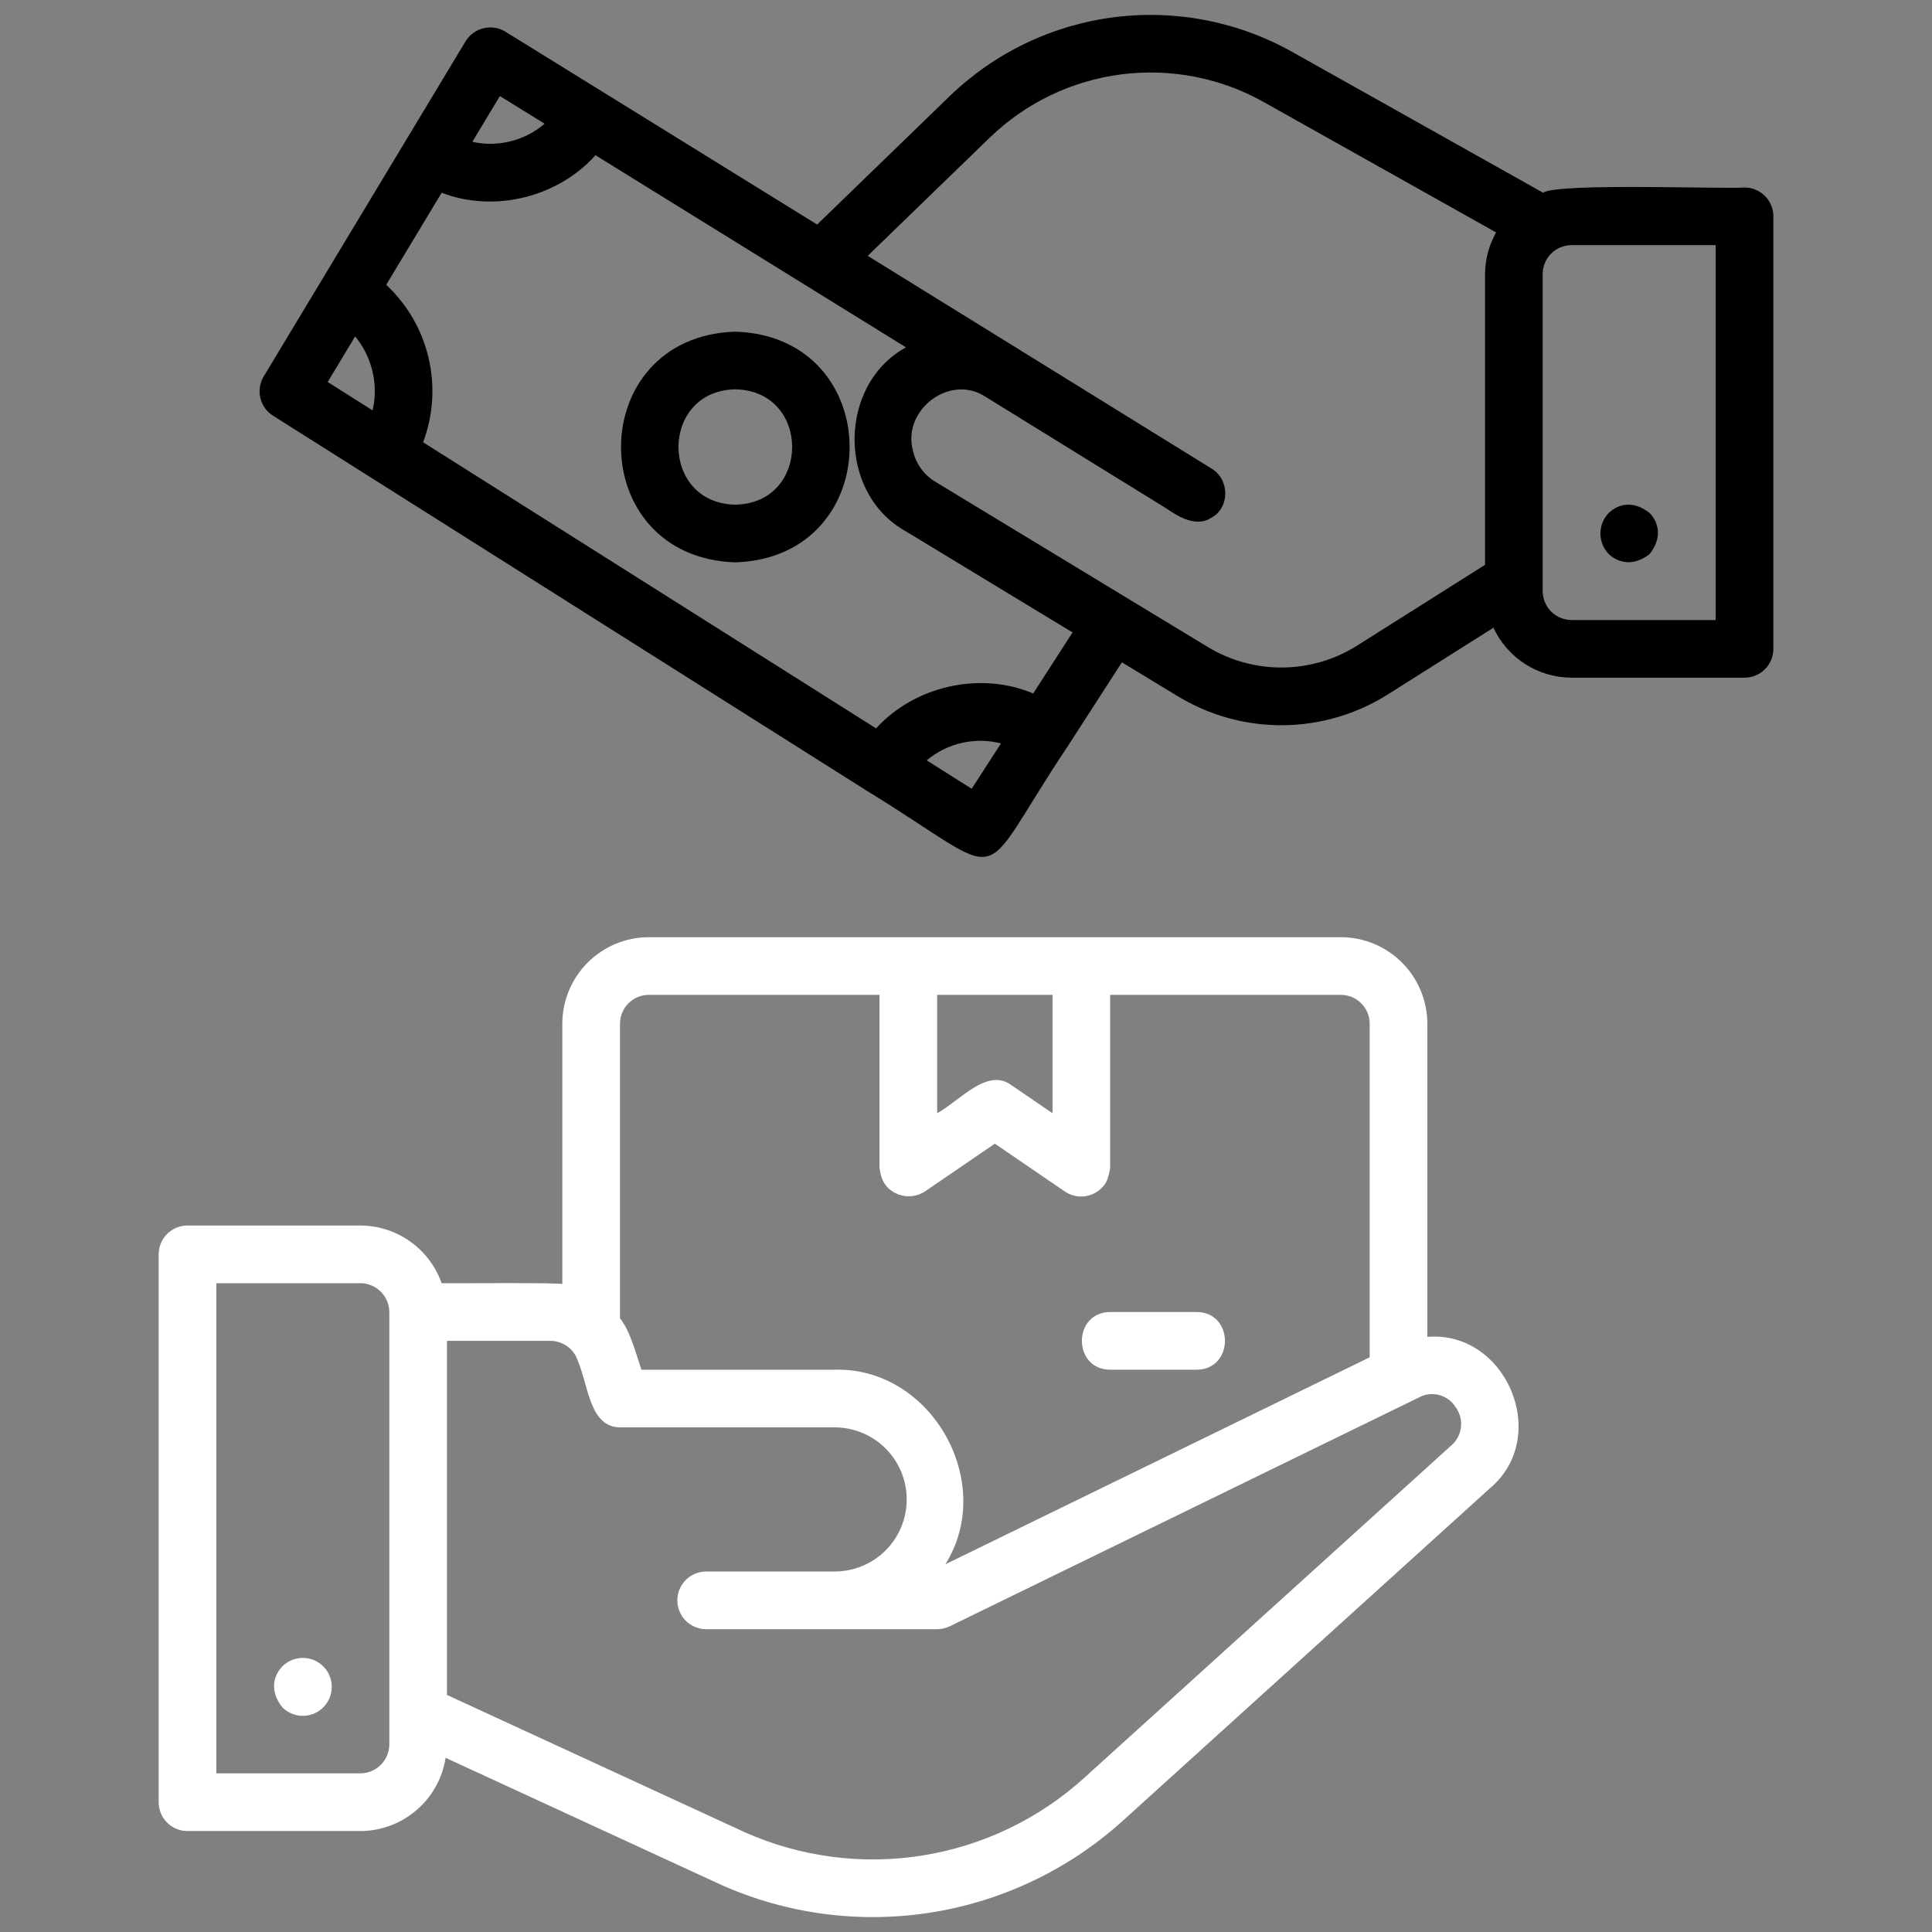
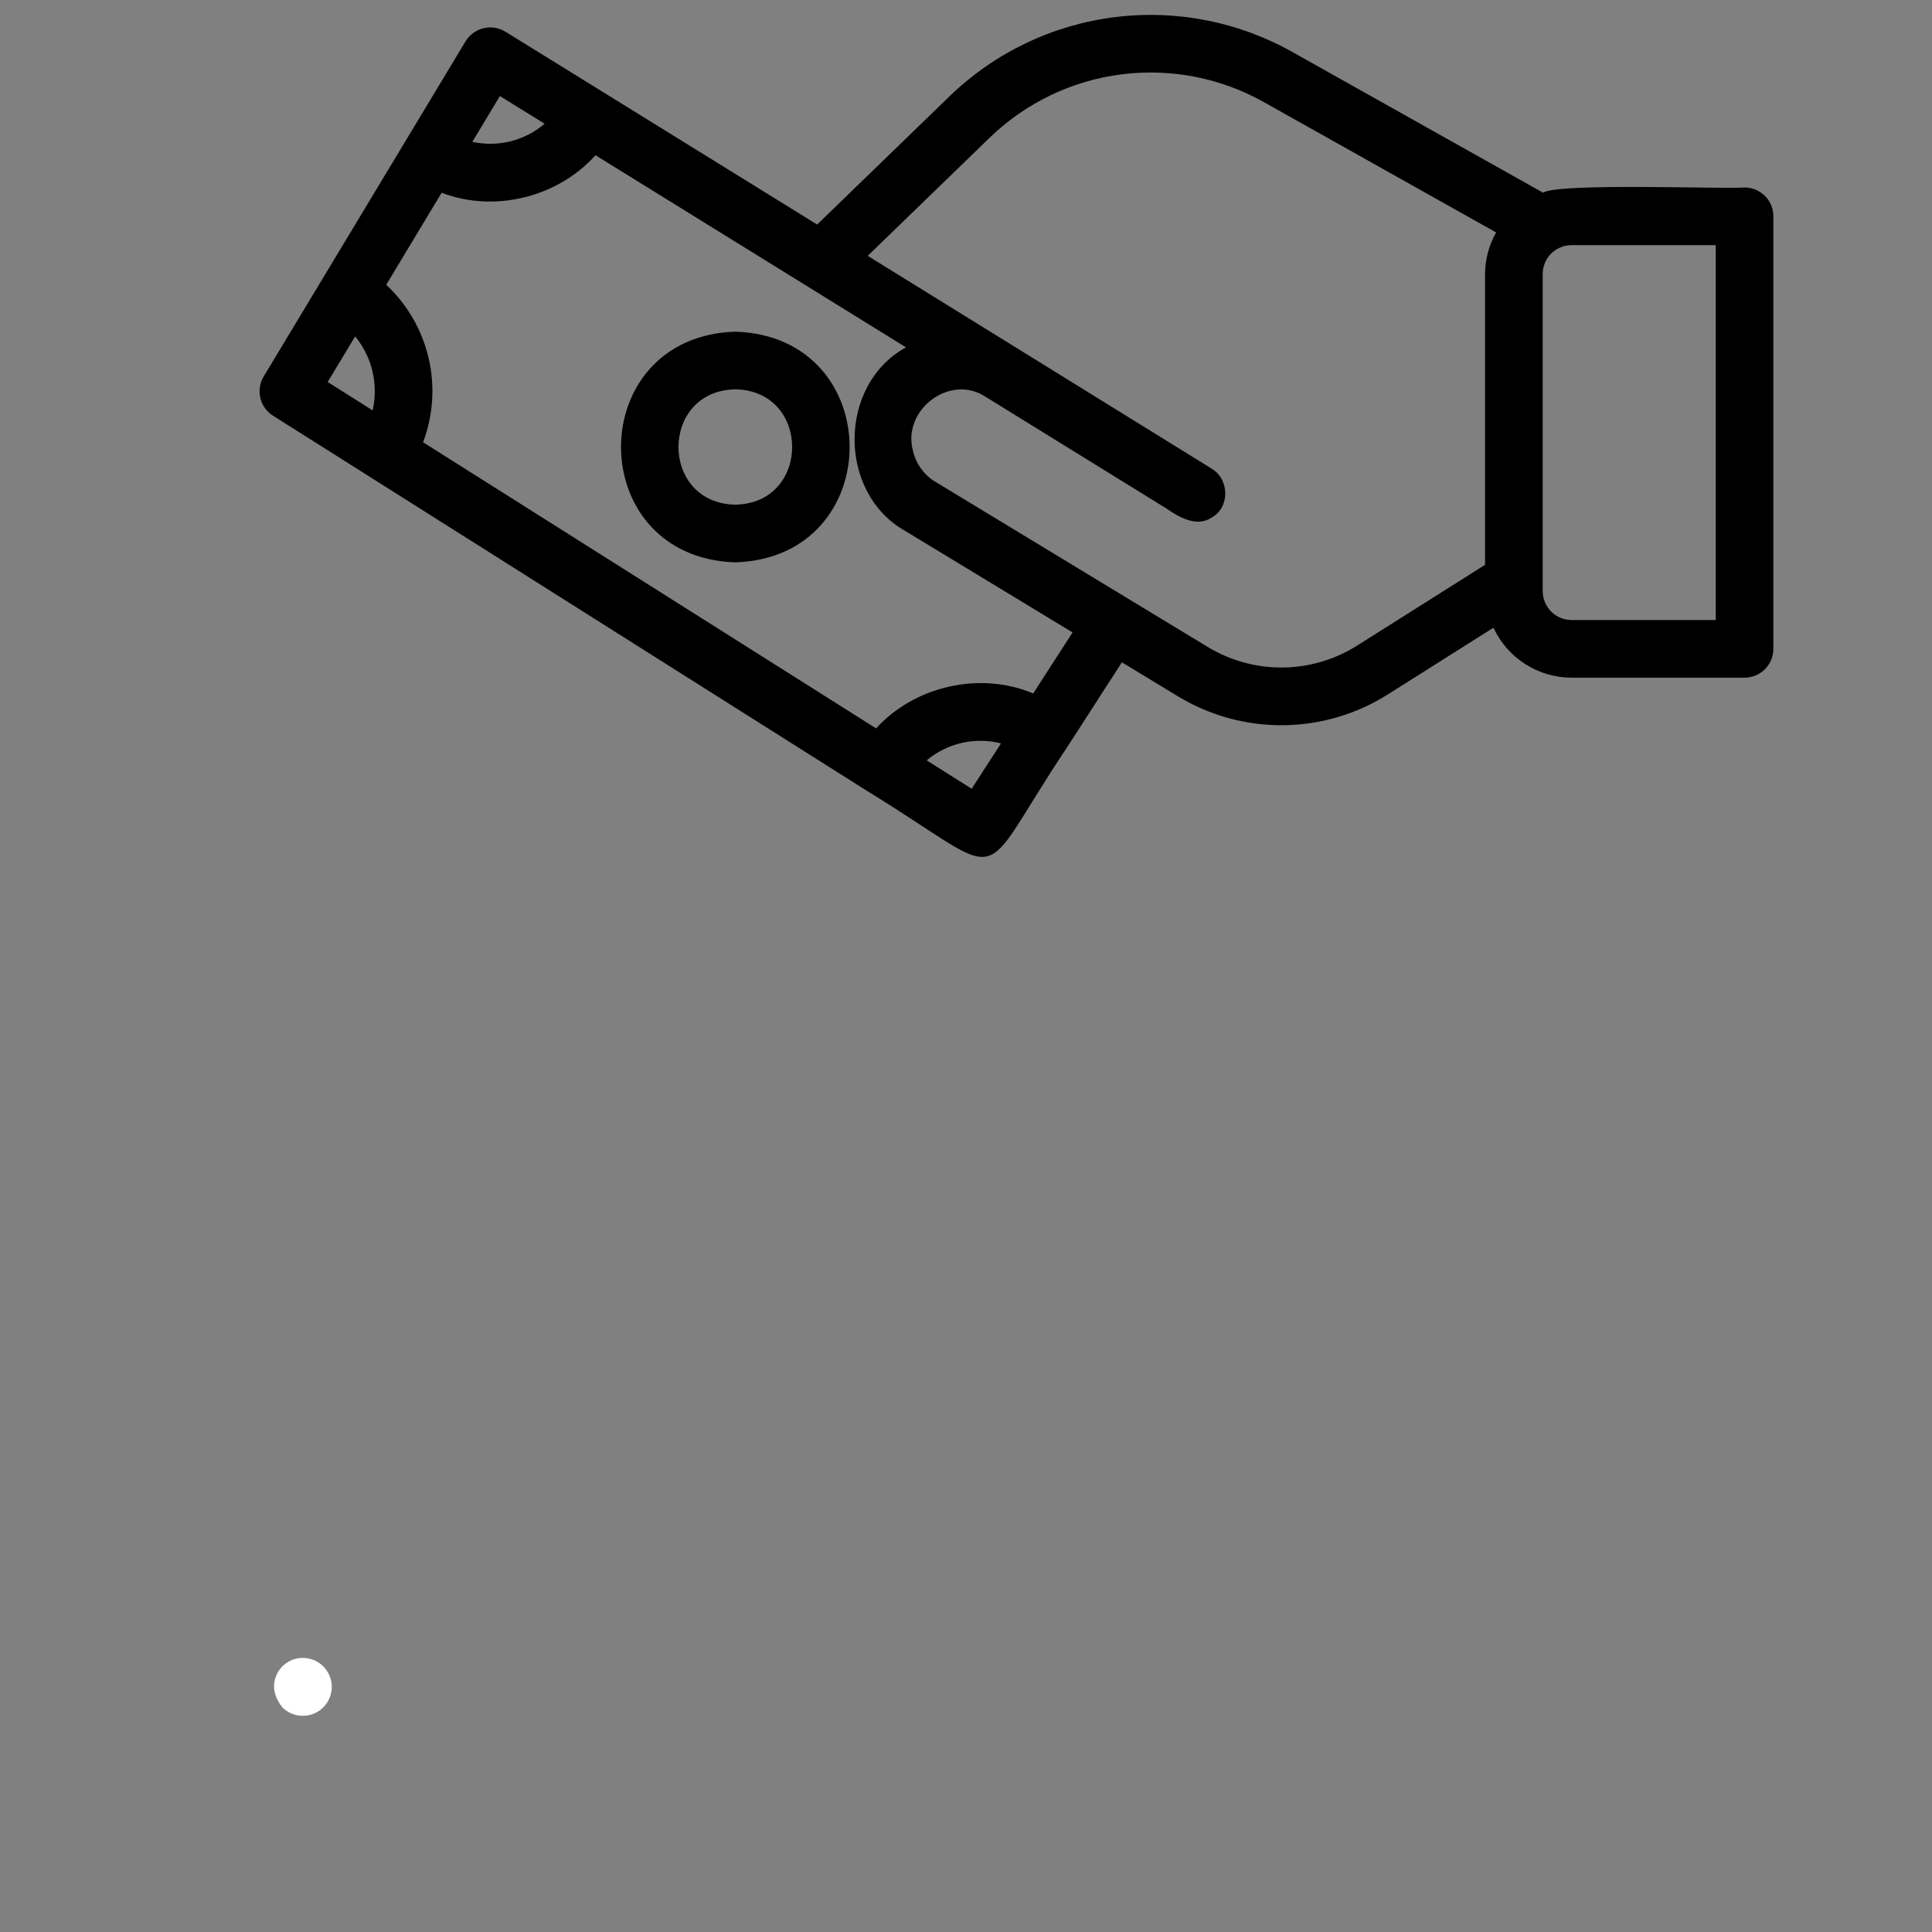
<svg xmlns="http://www.w3.org/2000/svg" width="90" height="90" viewBox="0 0 90 90" fill="none">
  <rect x="0" y="0" width="90" height="90" fill="#808080" stroke="none" />
-   <path d="M7.391 58.433V83.954C7.391 84.31 7.532 84.652 7.784 84.904C8.036 85.156 8.377 85.297 8.734 85.297H16.786C17.746 85.294 18.673 84.95 19.401 84.324C20.13 83.699 20.611 82.834 20.759 81.886L33.584 87.799C36.661 89.172 40.072 89.62 43.399 89.088C46.726 88.555 49.826 87.066 52.322 84.802L69.412 69.325C72.278 66.898 70.142 61.964 66.491 62.278V47.688C66.49 46.619 66.065 45.595 65.309 44.84C64.554 44.084 63.53 43.659 62.461 43.658C57.607 43.665 47.077 43.653 42.313 43.658H30.225C29.157 43.659 28.132 44.084 27.377 44.84C26.621 45.595 26.196 46.619 26.195 47.688V59.82C26.162 59.739 20.819 59.789 20.573 59.776C20.296 58.992 19.784 58.313 19.105 57.832C18.427 57.351 17.617 57.092 16.786 57.089H8.734C8.557 57.089 8.382 57.124 8.219 57.191C8.057 57.259 7.908 57.358 7.784 57.483C7.659 57.608 7.56 57.756 7.493 57.919C7.425 58.082 7.391 58.256 7.391 58.433ZM49.03 46.344V51.859L47.101 50.541C45.983 49.734 44.73 51.259 43.657 51.859V46.344H49.03ZM30.225 46.344H40.971V54.403C41.02 54.798 41.151 55.196 41.487 55.436C41.711 55.611 41.984 55.712 42.267 55.725C42.551 55.739 42.832 55.665 43.072 55.512L46.344 53.276L49.615 55.512C49.882 55.691 50.205 55.768 50.525 55.73C50.844 55.691 51.139 55.539 51.356 55.302C51.594 55.071 51.664 54.718 51.716 54.403V46.344H62.462C62.818 46.344 63.159 46.486 63.411 46.738C63.663 46.99 63.805 47.331 63.805 47.687V63.229L44.04 72.87C46.426 69.059 43.389 63.678 38.877 63.806H29.881C29.636 63.095 29.359 61.995 28.882 61.413V47.688C28.882 47.331 29.024 46.99 29.276 46.738C29.527 46.486 29.869 46.344 30.225 46.344ZM26.914 63.383C27.417 64.553 27.46 66.503 28.911 66.492H38.88C39.771 66.492 40.625 66.846 41.254 67.475C41.884 68.105 42.238 68.959 42.238 69.85C42.238 70.74 41.884 71.594 41.254 72.224C40.625 72.854 39.771 73.207 38.88 73.207H32.911C32.734 73.206 32.557 73.239 32.393 73.305C32.228 73.372 32.078 73.471 31.952 73.595C31.825 73.72 31.725 73.869 31.657 74.033C31.588 74.197 31.553 74.373 31.553 74.551C31.553 74.728 31.588 74.904 31.657 75.068C31.725 75.232 31.825 75.381 31.952 75.506C32.078 75.631 32.228 75.729 32.393 75.796C32.557 75.863 32.734 75.896 32.911 75.894H43.657C43.861 75.894 44.062 75.847 44.245 75.758C44.521 75.624 66.231 65.035 66.088 65.105C66.377 64.943 66.718 64.9 67.039 64.984C67.36 65.067 67.636 65.272 67.81 65.555C68.007 65.823 68.096 66.156 68.057 66.487C68.019 66.818 67.857 67.121 67.603 67.338L50.517 82.811C48.411 84.724 45.794 85.983 42.984 86.434C40.175 86.886 37.295 86.51 34.695 85.353L20.821 78.957V62.463H25.64C25.922 62.463 26.197 62.551 26.426 62.717C26.655 62.882 26.826 63.115 26.914 63.383ZM10.077 59.776H16.786C17.143 59.776 17.487 59.919 17.74 60.172C17.993 60.425 18.135 60.768 18.136 61.126V81.26C18.135 81.617 17.993 81.96 17.739 82.213C17.486 82.466 17.143 82.609 16.786 82.609H10.077V59.776Z" fill="white" />
-   <path d="M51.715 63.806H55.745C57.5 63.798 57.502 61.127 55.745 61.119H51.715C49.961 61.127 49.959 63.798 51.715 63.806Z" fill="white" />
  <path d="M82.61 30.225V10.077C82.61 9.721 82.469 9.379 82.217 9.128C81.965 8.876 81.623 8.734 81.267 8.734C80.317 8.815 72.593 8.509 71.881 8.976L60.256 2.451C57.728 1.016 54.804 0.437 51.92 0.8C49.036 1.163 46.347 2.448 44.254 4.465L38.066 10.46L28.119 4.306L23.544 1.476C23.393 1.383 23.225 1.321 23.049 1.294C22.874 1.266 22.695 1.274 22.523 1.315C22.35 1.357 22.188 1.433 22.044 1.537C21.901 1.642 21.779 1.774 21.687 1.926C20.101 4.558 16.694 10.217 15.086 12.885L12.285 17.535C12.103 17.836 12.047 18.196 12.128 18.538C12.209 18.88 12.42 19.177 12.717 19.364L40.407 36.854C47.276 41.06 45.274 41.442 49.726 34.784C49.726 34.784 49.727 34.783 49.728 34.782C49.728 34.781 52.262 30.855 52.262 30.854L54.846 32.421C56.33 33.328 58.038 33.8 59.776 33.784C61.514 33.768 63.213 33.264 64.679 32.331L69.57 29.242C69.892 29.935 70.406 30.523 71.05 30.935C71.695 31.347 72.443 31.567 73.208 31.569H81.267C81.444 31.569 81.618 31.534 81.781 31.467C81.944 31.399 82.092 31.3 82.217 31.175C82.342 31.051 82.441 30.902 82.508 30.739C82.576 30.576 82.61 30.402 82.61 30.225ZM23.287 4.475L25.37 5.764C24.912 6.156 24.37 6.435 23.786 6.582C23.201 6.728 22.591 6.736 22.003 6.607L23.287 4.475ZM16.544 15.67C16.934 16.144 17.21 16.702 17.351 17.299C17.493 17.897 17.495 18.519 17.359 19.118L15.265 17.795L16.544 15.67ZM45.265 36.744L43.169 35.421C43.642 35.024 44.202 34.745 44.804 34.608C45.406 34.47 46.031 34.478 46.63 34.63L45.265 36.744ZM48.13 32.304C45.648 31.257 42.605 31.961 40.812 33.931L19.709 20.602C20.182 19.347 20.271 17.98 19.965 16.674C19.66 15.368 18.972 14.182 17.991 13.267L20.574 8.979C23.045 9.928 25.998 9.179 27.74 7.231L42.204 16.181C39.023 17.925 39.007 22.964 42.18 24.741L49.964 29.461L48.13 32.304ZM63.244 30.059C62.2 30.725 60.99 31.084 59.751 31.095C58.513 31.107 57.297 30.77 56.24 30.125L43.574 22.444C43.309 22.284 43.078 22.071 42.898 21.818C42.717 21.566 42.59 21.279 42.523 20.976C42.029 19.084 44.26 17.392 45.916 18.487L54.329 23.683C54.906 24.086 55.745 24.573 56.425 24.12C57.296 23.663 57.286 22.341 56.453 21.837L40.422 11.918L46.123 6.395C47.799 4.78 49.952 3.751 52.26 3.461C54.569 3.172 56.909 3.637 58.931 4.788L69.695 10.828C69.361 11.418 69.184 12.082 69.179 12.76V26.312L63.244 30.059ZM79.924 28.883H73.209C72.853 28.882 72.511 28.741 72.259 28.489C72.008 28.237 71.866 27.896 71.865 27.54V12.76C71.866 12.405 72.007 12.064 72.258 11.813C72.509 11.562 72.85 11.421 73.205 11.42H79.924V28.883Z" fill="black" />
  <path d="M34.254 15.45C27.154 15.675 27.156 25.971 34.254 26.196C41.355 25.97 41.353 15.675 34.254 15.45ZM34.254 23.509C30.724 23.447 30.724 18.199 34.254 18.137C37.785 18.199 37.784 23.447 34.254 23.509Z" fill="black" />
-   <path d="M76.847 25.806C77.427 25.078 77.295 24.371 76.847 23.898C76.139 23.334 75.432 23.427 74.94 23.898C74.692 24.154 74.553 24.496 74.553 24.852C74.553 25.208 74.692 25.55 74.94 25.806C75.419 26.259 76.135 26.373 76.847 25.806Z" fill="black" />
  <path d="M13.153 77.627C12.697 78.106 12.58 78.816 13.153 79.535C13.341 79.723 13.582 79.852 13.843 79.904C14.105 79.956 14.376 79.929 14.622 79.827C14.869 79.725 15.079 79.552 15.227 79.33C15.376 79.109 15.455 78.848 15.455 78.581C15.455 78.314 15.376 78.054 15.227 77.832C15.079 77.61 14.869 77.437 14.622 77.335C14.376 77.233 14.105 77.206 13.843 77.258C13.582 77.31 13.341 77.439 13.153 77.627Z" fill="white" />
</svg>